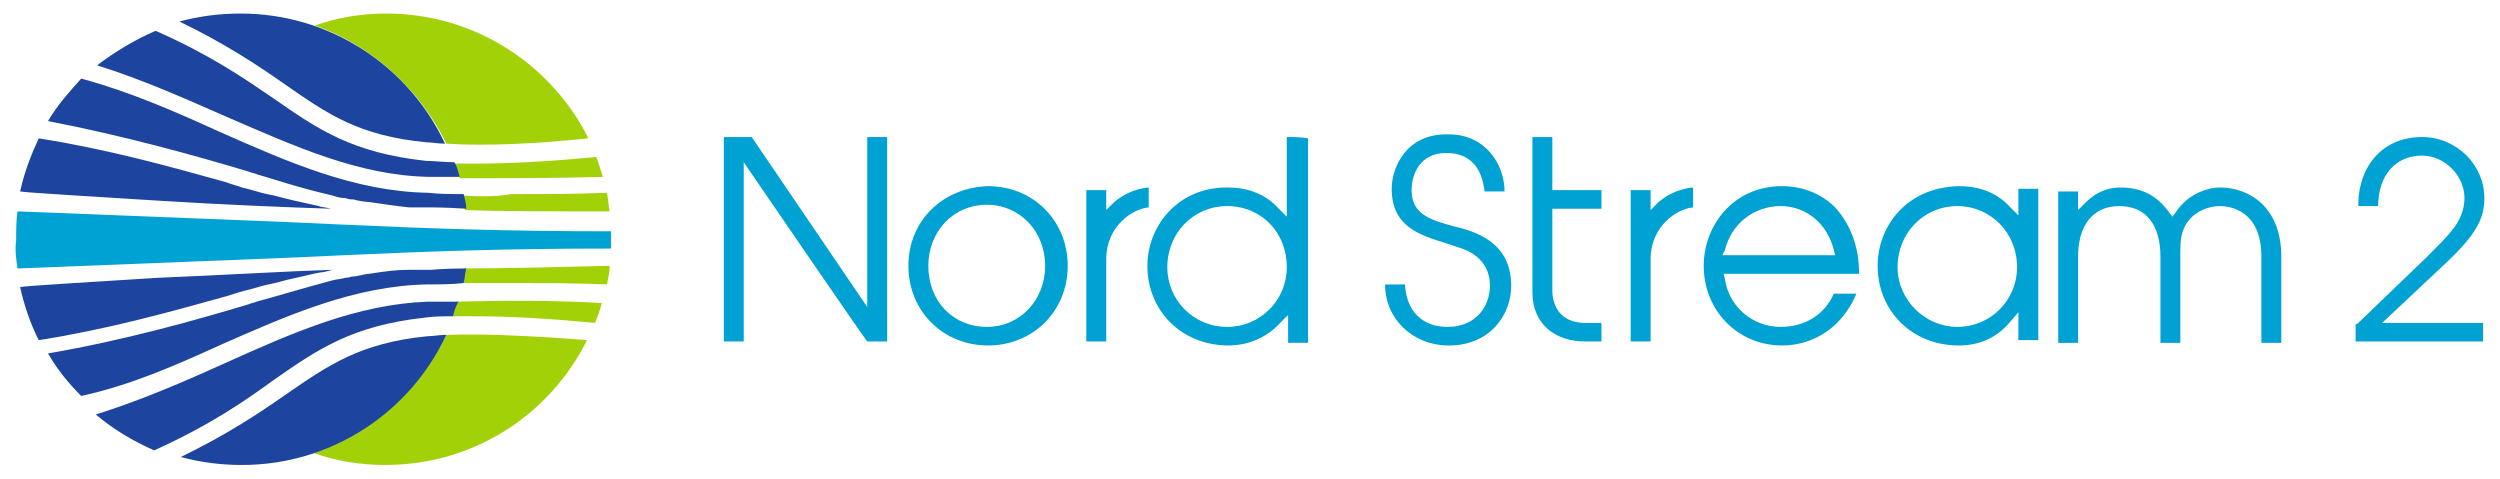
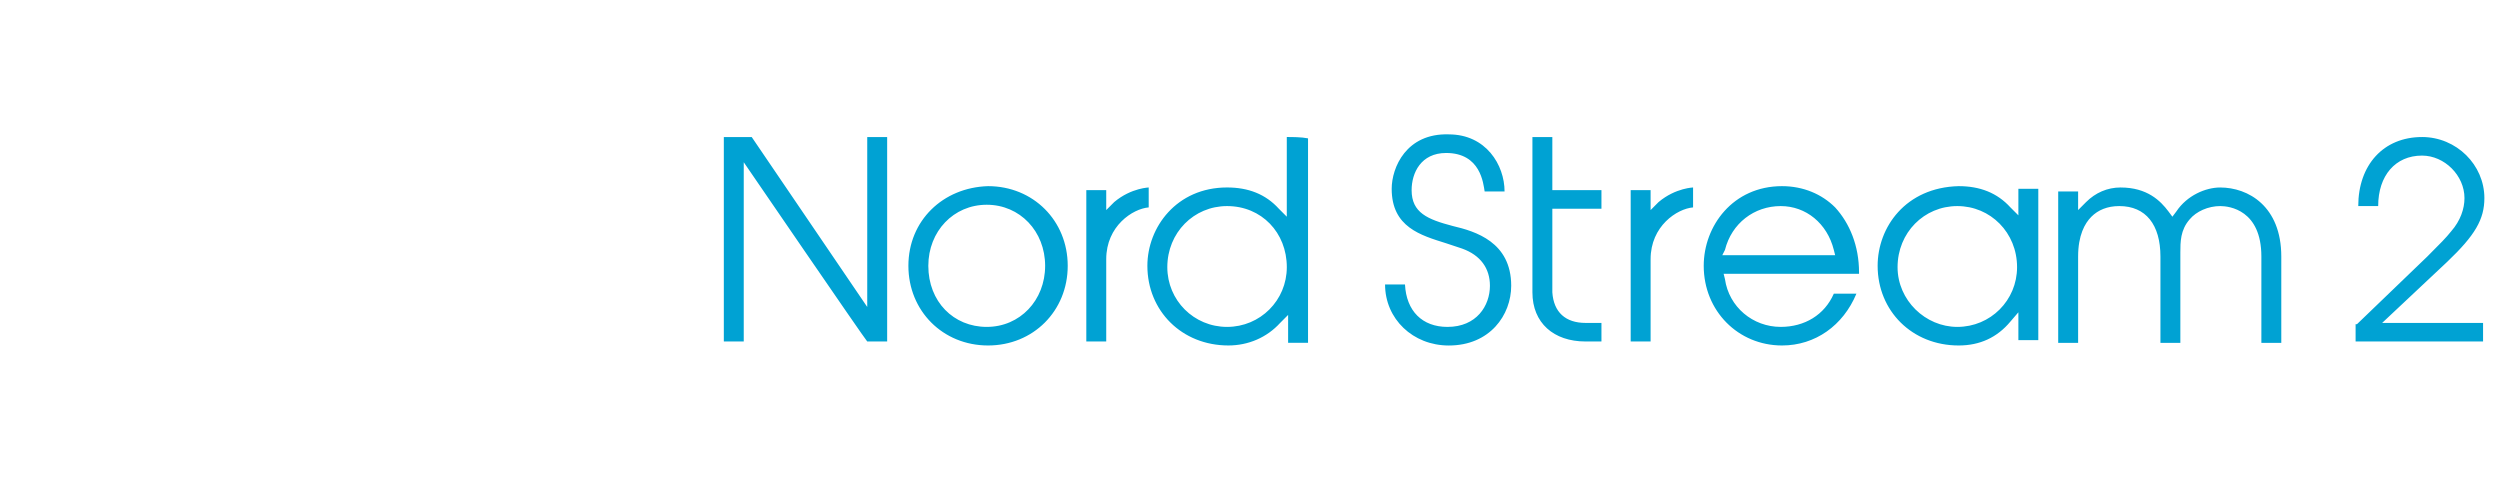
<svg xmlns="http://www.w3.org/2000/svg" id="svg5524" width="1024" height="196" viewBox="-1.02 -1.02 187.981 36.04">
  <defs id="defs5526" />
-   <path id="path17" d="m 27.941,0 c -1.9,0 -3.7,0.3 -5.4,0.9 4.3,1.5 7.9,4.8 9.9,8.9 3.1,0.2 6.801,-3.9e-4 10.701,-0.4 C 40.342,3.8 34.541,0 27.941,0 Z m 15.801,10.801 c -3.1,0.3 -6.2,0.5 -9,0.5 l -1.701,0 c 0.1,0.4 0.3,0.7 0.4,1.1 3.6,0 7.101,3.9e-4 10.801,-0.1 -0.2,-0.5 -0.3,-1 -0.5,-1.5 z M 44.54,13.5 c -2.4,0.1 -4.799,0.1 -7.199,0.1 -1.2,0.2 -2.399,0.2 -3.699,0.1 0.1,0.4 0.099,0.702 0.199,1.102 2.7,0.1 7,0.1 10.9,0.1 -0.1,-0.5 -0.101,-0.9 -0.201,-1.4 z m 0.201,5.5 c -3.9,0.1 -8.2,0.199 -10.9,0.199 0,0.4 -0.099,0.702 -0.199,1.102 l 3.699,0 c 2.4,0 4.799,-3.9e-4 7.199,0.1 0.1,-0.5 0.201,-0.9 0.201,-1.4 z m -6.051,2.637 c -1.8,-0.013 -3.599,0.013 -5.449,0.062 -0.1,0.4 -0.2,0.802 -0.4,1.102 l 1.699,0 c 2.9,0 6.002,0.2 9.102,0.5 0.2,-0.5 0.4,-1 0.5,-1.5 -1.85,-0.1 -3.651,-0.152 -5.451,-0.164 z m -3.861,2.541 c -0.838,-0.009 -1.639,-0.004 -2.389,0.021 -2,4.2 -5.6,7.4 -10,8.9 1.7,0.6 3.5,0.9 5.4,0.9 6.7,0 12.399,-3.8 15.199,-9.4 -2.85,-0.225 -5.698,-0.394 -8.211,-0.422 z" style="fill:#a2d108" />
-   <path id="path29" d="m 16.941,0 c -1.6,0 -3.1,0.2 -4.6,0.6 3.5,1.7 5.9,3.301 7.9,4.701 3.3,2.3 5.599,3.898 10.699,4.398 0.4,0 0.9,0.102 1.4,0.102 C 29.641,4.001 23.741,0 16.941,0 Z m -6.4,1.301 c -1.6,0.7 -3.098,1.6 -4.398,2.6 3.5,1.1 6.599,2.5 9.799,3.9 5.1,2.2 9.901,4.4 15.201,4.5 l 2.299,0 c -0.1,-0.4 -0.2,-0.802 -0.4,-1.102 -0.7,0 -1.5,-0.1 -2.1,-0.1 -5.6,-0.6 -8.2,-2.399 -11.5,-4.699 -2.2,-1.5 -4.8,-3.3 -8.9,-5.1 z M 4.941,4.9 c -0.9,1 -1.8,1.999 -2.5,3.199 5.7,1.1 11.1,2.601 15.1,3.801 0.2,0.1 0.402,0.099 0.602,0.199 1.4,0.4 3.099,1 5.699,1.6 0.3,0.1 0.6,0.201 1,0.201 0.3,0.1 0.4,0.1 0.6,0.1 0.3,0.1 1.001,0.199 1.201,0.199 1.4,0.2 2,0.3 3,0.4 l 1.6,0 c 0.1,0 1.099,-3.9e-4 2.699,0.1 0,-0.4 -0.099,-0.7 -0.199,-1.1 -0.9,0 -1.801,3.9e-4 -2.701,-0.1 -5.5,-0.1 -10.499,-2.3 -15.699,-4.6 -3.3,-1.5 -6.7,-3 -10.4,-4 z m -3.199,4.5 c -0.6,1.3 -1.1,2.6 -1.4,4 0.6,0.1 5.8,0.399 10.5,0.699 4.8,0.3 9.7,0.5 12.9,0.6 -0.3,-0.1 -0.7,-0.099 -0.9,-0.199 -0.5,-0.1 -1.301,-0.3 -1.801,-0.4 -0.9,-0.2 -1.5,-0.4 -2.1,-0.5 -0.5,-0.1 -1.4,-0.4 -1.9,-0.5 -0.2,-0.1 -0.699,-0.2 -1.199,-0.4 -4.3,-1.2 -9,-2.499 -14.1,-3.299 z m 32.199,9.799 c -1.6,0 -2.599,0.102 -2.699,0.102 l -1.6,0 c -1,0 -1.7,0.099 -3,0.299 -0.3,0 -0.901,0.201 -1.201,0.201 -0.2,0 -0.3,0.1 -0.6,0.1 -0.3,0.1 -0.6,0.099 -1,0.199 -2.6,0.7 -4.199,1.2 -5.699,1.6 -0.2,0.1 -0.402,0.101 -0.602,0.201 -4,1.2 -9.3,2.699 -15.1,3.699 0.7,1.2 1.5,2.201 2.5,3.201 3.7,-0.8 7.1,-2.301 10.4,-3.801 5.2,-2.3 10.199,-4.5 15.699,-4.6 0.9,0 1.801,3.9e-4 2.701,-0.1 0.1,-0.4 0.099,-0.702 0.199,-1.102 z m -10.1,0.102 c -3.3,0.1 -8.2,0.4 -13.1,0.6 -4.7,0.3 -9.9,0.599 -10.4,0.699 0.3,1.4 0.8,2.8 1.4,4 5.1,-0.8 9.8,-2.099 14.1,-3.299 0.6,-0.2 1.001,-0.3 1.301,-0.4 0.5,-0.1 1.398,-0.4 1.898,-0.5 0.6,-0.1 1.102,-0.3 2.102,-0.5 0.5,-0.1 1.199,-0.3 1.799,-0.4 0.2,0 0.6,-0.099 0.9,-0.199 z m 7.199,2.398 c -5.3,0.2 -10.099,2.302 -15.199,4.602 -3.1,1.4 -6.301,2.798 -9.801,3.898 1.3,1.1 2.8,2.001 4.4,2.701 4.2,-1.9 6.8,-3.701 9,-5.301 3.3,-2.3 5.9,-4.099 11.4,-4.699 0.7,-0.1 1.4,-0.1 2.1,-0.1 0.1,-0.4 0.2,-0.702 0.4,-1.102 l -2.301,0 z m 1.4,2.5 c -0.5,0 -1,0.102 -1.4,0.102 -5.1,0.5 -7.499,2.198 -10.699,4.398 -2,1.4 -4.4,3.001 -7.9,4.701 1.5,0.4 3,0.6 4.6,0.6 6.8,0 12.7,-4.001 15.4,-9.801 z" style="fill:#1d459f" />
-   <path id="path45" d="M 0.141,19.2 C 7.441,18.9 21.041,18.4 24.741,18.2 c 6.6,-0.3 12.3,-0.5 20.1,-0.5 l 0,-0.6 0,-0.7 c -7.9,0 -13.5,-0.2 -20.1,-0.5 -3.8,-0.2 -17.3,-0.7 -24.6,-1 -0.1,0.7 -0.1,1.5 -0.1,2.2 -0.1,0.7 0,1.4 0.1,2.1 z" class="st2" style="fill:#00a2d3" />
  <path id="path49" d="m 107.941,9.1 c -3.2,-0.1 -4.299,2.5 -4.299,4.1 0,2.9 2.2,3.502 4.1,4.102 l 1.199,0.398 c 1.4,0.5 2.1,1.501 2.1,2.801 0,1.5 -0.999,3.1 -3.199,3.1 -1.9,0 -3.099,-1.199 -3.199,-3.199 l -1.5,0 c 0,2.6 2.099,4.6 4.799,4.6 3.1,0 4.701,-2.3 4.701,-4.5 0,-3.3 -2.7,-4.1 -4.4,-4.5 -1.9,-0.5 -3.1,-0.999 -3.1,-2.699 0,-1.3 0.7,-2.801 2.6,-2.801 2.6,0 2.8,2.3 2.9,2.9 l 1.5,0 c 0,-2 -1.401,-4.301 -4.201,-4.301 z m -54.6,0.201 0,15.398 1.5,0 0,-13.5 c 0,0 9.101,13.3 9.301,13.5 l 1.5,0 0,-15.398 -1.5,0 0,12.799 c 0,0 -8.501,-12.499 -8.701,-12.799 l -2.1,0 z m 42.4,0 0,6 -0.6,-0.602 c -1,-1.1 -2.3,-1.6 -3.9,-1.6 -3.8,0 -6,3 -6,5.9 0,3.4 2.6,6 6.1,6 1.5,0 2.9,-0.599 3.9,-1.699 l 0.6,-0.602 0,2.102 1.5,0 0,-15.4 c -0.5,-0.1 -1.2,-0.1 -1.6,-0.1 z m 18.5,0 0,11.699 c 0,2.3 1.6,3.699 4,3.699 l 1.199,0 0,-1.398 -1.199,0 c -1.5,0 -2.4,-0.801 -2.5,-2.301 l 0,-6.301 3.699,0 0,-1.398 -3.699,0 0,-4 -1.5,0 z m 67,0 c -2.9,0 -4.801,2.099 -4.801,5.199 l 1.5,0 c 0,-2.3 1.301,-3.801 3.301,-3.801 1.7,0 3.199,1.501 3.199,3.201 0,0.8 -0.3,1.7 -1,2.5 -0.4,0.5 -0.799,0.9 -1.799,1.9 l -5.301,5.1 -0.1,0 0,1.299 9.6,0 0,-1.398 -7.6,0 4.9,-4.602 c 2.1,-2 2.799,-3.199 2.799,-4.799 0,-2.5 -2.099,-4.6 -4.699,-4.6 z M 73.242,13 c -3.4,0.1 -6,2.6 -6,6 0,3.4 2.6,6 6,6 3.4,0 6,-2.6 6,-6 0,-3.4 -2.6,-6 -6,-6 z m 59.799,0 c -3.7,0 -5.898,3 -5.898,6 0,3.4 2.598,6 5.898,6 2.5,0 4.602,-1.5 5.602,-3.9 l -0.102,0 -1.6,0 c -0.7,1.6 -2.2,2.5 -4,2.5 -2.1,0 -3.899,-1.5 -4.199,-3.6 l -0.1,-0.4 10.199,0 0,-0.1 c 0,-2 -0.701,-3.7 -1.801,-4.9 -1,-1 -2.4,-1.6 -4,-1.6 z m 13.301,0 c -4,0.1 -6.1,3.1 -6.1,6 0,3.4 2.6,6 6.1,6 1.6,0 2.9,-0.601 3.9,-1.801 l 0.6,-0.699 0,2.1 1.5,0 0,-11.4 -1.5,0 0,2 -0.6,-0.6 c -1,-1.1 -2.3,-1.6 -3.9,-1.6 z m -61,0.1 c 0.1,0 -1.3,-3.9e-4 -2.6,1.1 l -0.6,0.602 0,-1.5 -1.5,0 0,11.398 1.5,0 0,-6.199 c 0,-2.5 1.999,-3.8 3.199,-3.9 l 0,-1.5 z m 41,0 c 0.1,0 -1.3,-3.9e-4 -2.6,1.1 l -0.6,0.602 0,-1.5 -1.5,0 0,11.398 1.5,0 0,-6.199 c 0,-2.5 1.999,-3.8 3.199,-3.9 l 0,-1.5 z m 32.199,0 c -1,0 -1.9,0.4 -2.6,1.1 l -0.6,0.602 0,-1.4 -1.5,0 0,11.4 1.5,0 0,-6.5 c 0,-1.6 0.5,-2.5 1,-3 0.5,-0.5 1.2,-0.801 2.1,-0.801 2,0 3.1,1.401 3.1,3.801 l 0,6.5 1.5,0 0,-6.801 c 0,-0.8 0.001,-1.7 0.701,-2.5 0.5,-0.6 1.399,-1 2.299,-1 0.7,0 3.102,0.301 3.102,3.801 l 0,6.5 1.5,0 0,-6.5 c 0,-3.8 -2.502,-5.201 -4.602,-5.201 -1.1,0 -2.499,0.601 -3.299,1.801 l -0.301,0.4 -0.299,-0.4 c -0.6,-0.8 -1.602,-1.801 -3.602,-1.801 z m -85.398,1.301 c 2.5,0 4.398,2 4.398,4.6 0,2.6 -1.898,4.6 -4.398,4.6 -2.5,0 -4.4,-1.9 -4.4,-4.6 0,-2.6 1.9,-4.6 4.4,-4.6 z m 18.1,0.1 c 2.6,0 4.5,2 4.5,4.6 0,2.5 -2,4.5 -4.5,4.5 -2.5,0 -4.5,-2 -4.5,-4.5 0,-2.6 2,-4.6 4.5,-4.6 z m 41.699,0 c 1.9,0 3.5,1.301 4,3.301 l 0.1,0.398 -8.5,0 0.201,-0.398 c 0.5,-2 2.199,-3.301 4.199,-3.301 z m 13.301,0 c 2.5,0 4.5,2 4.5,4.6 0,2.5 -2,4.5 -4.5,4.5 -2.4,0 -4.5,-2 -4.5,-4.5 0,-2.6 2,-4.6 4.5,-4.6 z" style="fill:#00a2d3" />
</svg>